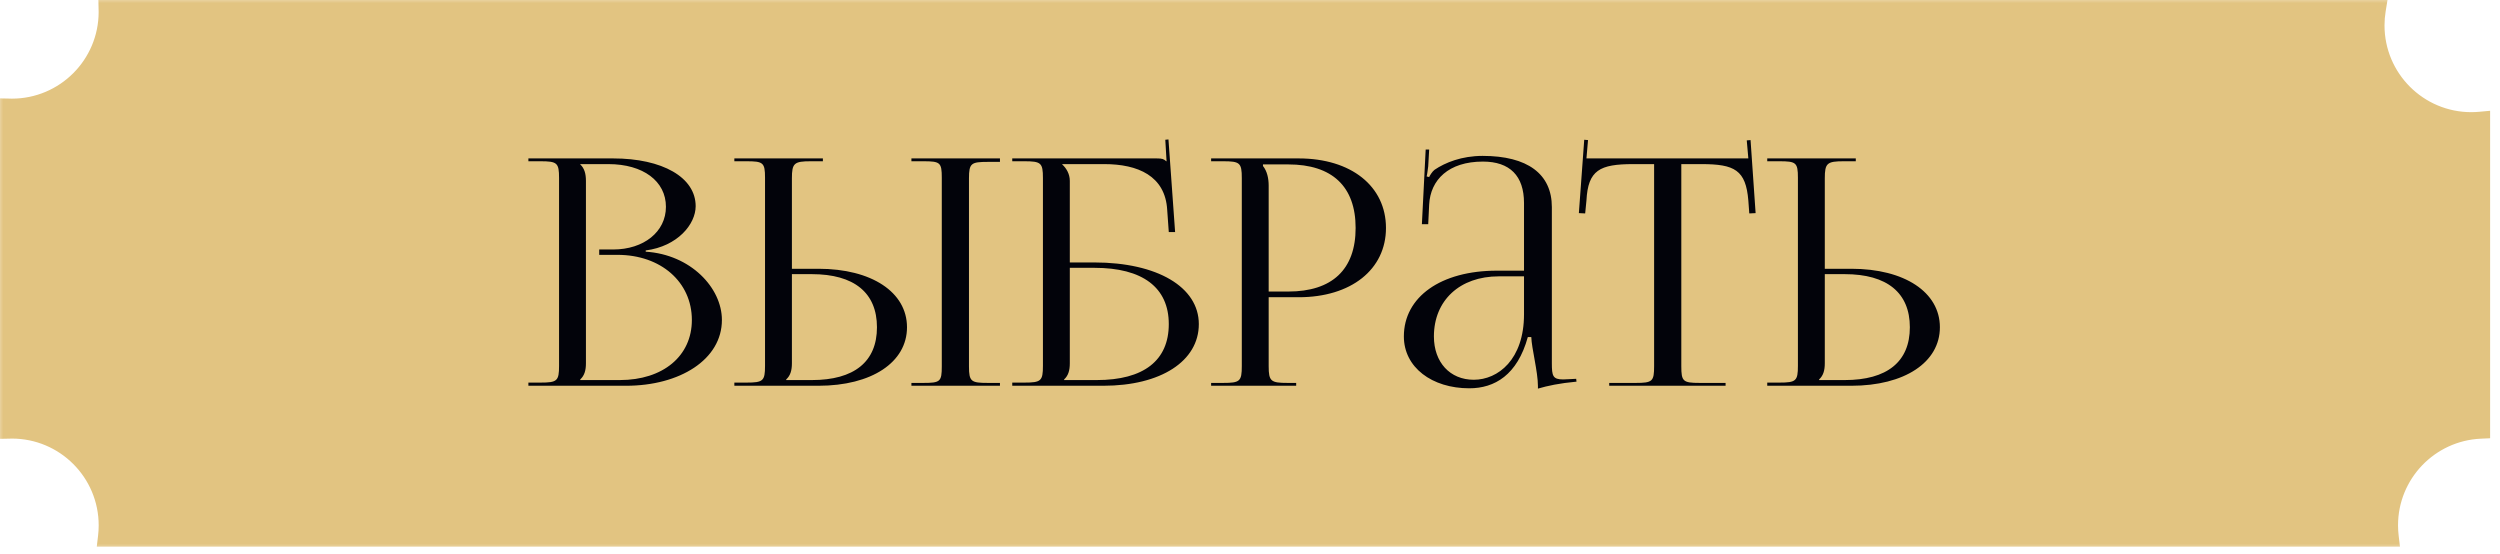
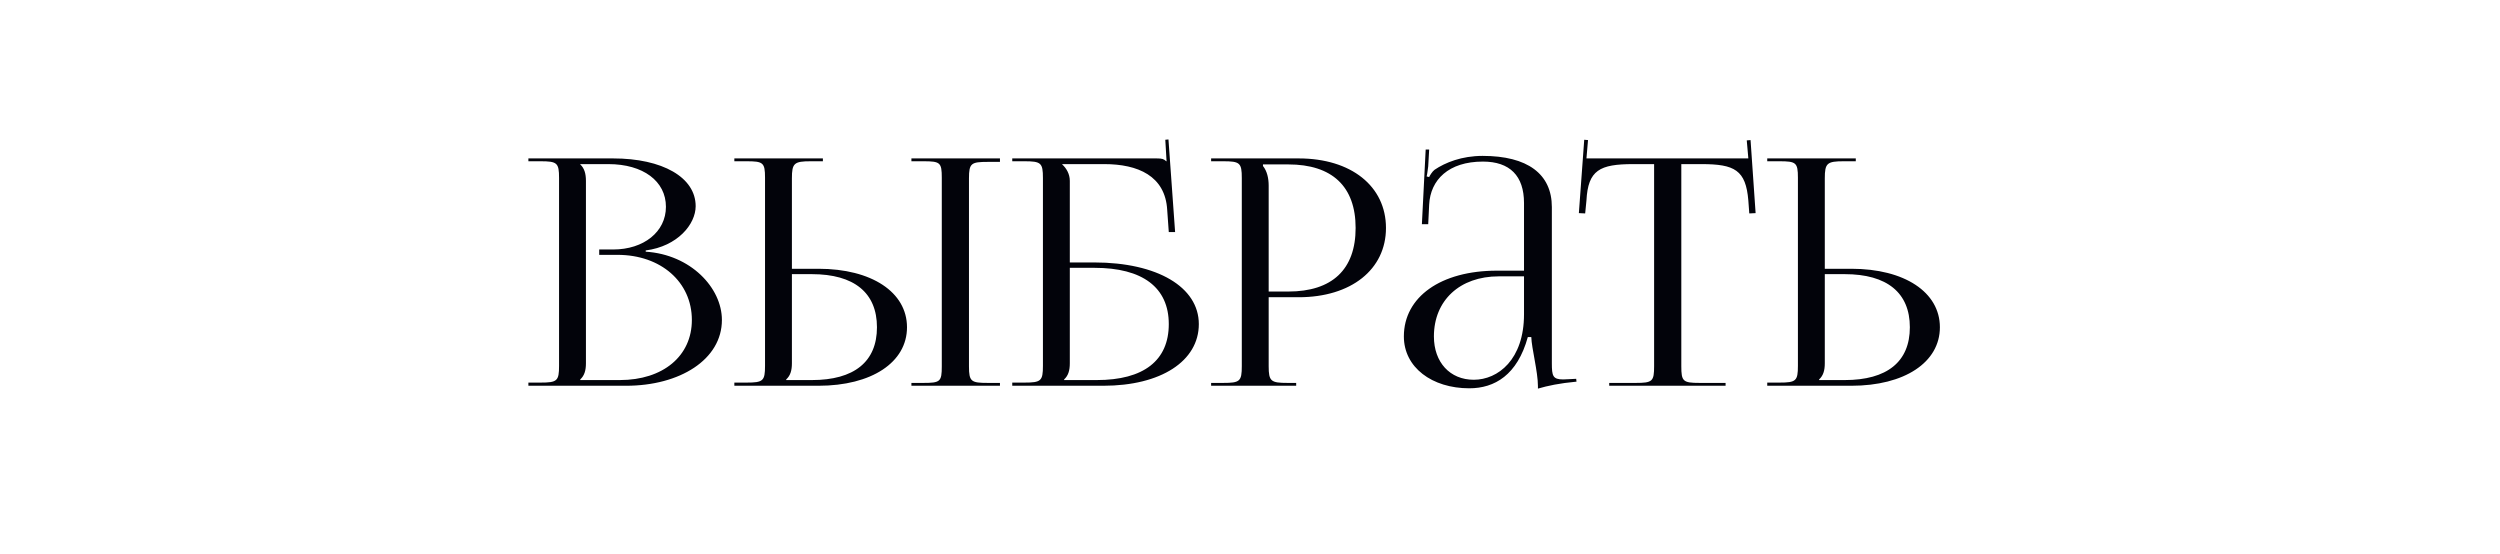
<svg xmlns="http://www.w3.org/2000/svg" width="185" height="41" viewBox="0 0 185 41" fill="none">
  <mask id="path-1-outside-1_6758_3003" maskUnits="userSpaceOnUse" x="-0.273" y="-0.272" width="185" height="41" fill="black">
-     <rect fill="white" x="-0.273" y="-0.272" width="185" height="41" />
-     <path d="M175.819 0.728C175.759 1.102 175.727 1.486 175.727 1.878C175.727 5.827 178.928 9.027 182.877 9.027C183.101 9.027 183.322 9.015 183.541 8.995V31.736C179.748 31.913 176.727 35.042 176.727 38.879C176.727 39.166 176.745 39.449 176.778 39.727H7.979C8.012 39.449 8.03 39.166 8.03 38.879C8.03 34.929 4.829 31.728 0.879 31.727C0.828 31.727 0.777 31.73 0.727 31.731V8.023C0.777 8.024 0.827 8.027 0.877 8.027C4.826 8.027 8.027 4.827 8.027 0.878C8.027 0.828 8.024 0.777 8.023 0.728H175.819Z" />
-   </mask>
-   <path d="M175.819 0.728C175.759 1.102 175.727 1.486 175.727 1.878C175.727 5.827 178.928 9.027 182.877 9.027C183.101 9.027 183.322 9.015 183.541 8.995V31.736C179.748 31.913 176.727 35.042 176.727 38.879C176.727 39.166 176.745 39.449 176.778 39.727H7.979C8.012 39.449 8.03 39.166 8.03 38.879C8.03 34.929 4.829 31.728 0.879 31.727C0.828 31.727 0.777 31.73 0.727 31.731V8.023C0.777 8.024 0.827 8.027 0.877 8.027C4.826 8.027 8.027 4.827 8.027 0.878C8.027 0.828 8.024 0.777 8.023 0.728H175.819Z" fill="#E2C481" />
-   <path d="M175.819 0.728L176.538 0.844L176.674 1.46031e-05L175.819 1.46031e-05V0.728ZM175.727 1.878L174.999 1.878L174.999 1.878L175.727 1.878ZM182.877 9.027L182.877 9.755H182.877V9.027ZM183.541 8.995H184.269V8.198L183.474 8.271L183.541 8.995ZM183.541 31.736L183.575 32.463L184.269 32.431V31.736H183.541ZM176.727 38.879L175.999 38.879V38.879H176.727ZM176.778 39.727V40.455H177.597L177.501 39.642L176.778 39.727ZM7.979 39.727L7.257 39.642L7.161 40.455H7.979V39.727ZM8.03 38.879L8.758 38.879L8.758 38.879L8.03 38.879ZM0.879 31.727L0.879 31H0.879V31.727ZM0.727 31.731H-0.001V32.474L0.742 32.459L0.727 31.731ZM0.727 8.023L0.742 7.296L-0.001 7.281L-0.001 8.023H0.727ZM0.877 8.027L0.877 8.755H0.877V8.027ZM8.027 0.878L8.755 0.878V0.878H8.027ZM8.023 0.728V1.46031e-05H7.281L7.296 0.743L8.023 0.728ZM175.819 0.728L175.101 0.611C175.035 1.023 174.999 1.446 174.999 1.878H175.727H176.454C176.454 1.526 176.483 1.181 176.538 0.844L175.819 0.728ZM175.727 1.878L174.999 1.878C174.999 6.228 178.526 9.755 182.877 9.755L182.877 9.027L182.877 8.3C179.33 8.3 176.454 5.425 176.454 1.878L175.727 1.878ZM182.877 9.027V9.755C183.127 9.755 183.371 9.741 183.608 9.72L183.541 8.995L183.474 8.271C183.274 8.289 183.075 8.3 182.877 8.3V9.027ZM183.541 8.995H182.813V31.736H183.541H184.269V8.995H183.541ZM183.541 31.736L183.507 31.01C179.328 31.204 175.999 34.652 175.999 38.879L176.727 38.879L177.454 38.879C177.454 35.433 180.168 32.621 183.575 32.463L183.541 31.736ZM176.727 38.879H175.999C175.999 39.198 176.02 39.51 176.056 39.813L176.778 39.727L177.501 39.642C177.471 39.389 177.454 39.134 177.454 38.879H176.727ZM176.778 39.727V39H7.979V39.727V40.455H176.778V39.727ZM7.979 39.727L8.702 39.813C8.738 39.508 8.758 39.196 8.758 38.879H8.03H7.303C7.303 39.136 7.287 39.391 7.257 39.642L7.979 39.727ZM8.03 38.879L8.758 38.879C8.758 34.528 5.231 31 0.879 31L0.879 31.727L0.879 32.455C4.427 32.455 7.303 35.331 7.303 38.879L8.03 38.879ZM0.879 31.727V31C0.825 31 0.721 31.004 0.711 31.004L0.727 31.731L0.742 32.459C0.834 32.457 0.831 32.455 0.879 32.455V31.727ZM0.727 31.731H1.454V8.023H0.727H-0.001V31.731H0.727ZM0.727 8.023L0.712 8.751C0.718 8.751 0.825 8.755 0.877 8.755L0.877 8.027L0.877 7.3C0.829 7.3 0.835 7.298 0.742 7.296L0.727 8.023ZM0.877 8.027V8.755C5.228 8.755 8.755 5.228 8.755 0.878L8.027 0.878L7.3 0.878C7.3 4.425 4.424 7.3 0.877 7.3V8.027ZM8.027 0.878H8.755C8.755 0.826 8.751 0.719 8.751 0.713L8.023 0.728L7.296 0.743C7.298 0.836 7.3 0.83 7.3 0.878H8.027ZM8.023 0.728V1.455H175.819V0.728V1.46031e-05H8.023V0.728Z" fill="#E2C481" mask="url(#path-1-outside-1_6758_3003)" />
-   <path d="M42.938 28.125H45.863C49.069 28.125 51.198 26.347 51.198 23.679C51.198 20.872 48.905 18.859 45.699 18.859H44.342V18.462H45.372C47.641 18.462 49.279 17.151 49.279 15.303C49.279 13.407 47.594 12.144 45.021 12.144H42.938V12.167C43.242 12.448 43.359 12.846 43.359 13.384V26.885C43.359 27.423 43.242 27.798 42.938 28.078V28.125ZM39.101 28.546V28.312H39.99C41.23 28.312 41.37 28.195 41.37 27.072V13.173C41.37 12.05 41.23 11.933 39.99 11.933H39.101V11.723H45.372C49.022 11.723 51.479 13.127 51.479 15.256C51.479 16.59 50.145 18.227 47.782 18.532V18.625C51.104 18.836 53.421 21.293 53.421 23.679C53.421 26.604 50.309 28.546 46.331 28.546H39.101ZM67.445 28.546V28.336H68.334C69.575 28.336 69.692 28.242 69.692 27.119V13.15C69.692 12.027 69.575 11.933 68.334 11.933H67.445V11.723H73.997V11.98H73.108C71.868 11.98 71.704 12.074 71.704 13.197V27.119C71.704 28.242 71.868 28.336 73.108 28.336H73.997V28.546H67.445ZM54.342 28.546V28.312H55.231C56.471 28.312 56.612 28.195 56.612 27.072V13.15C56.612 12.027 56.471 11.933 55.231 11.933H54.342V11.723H60.894V11.933H60.005C58.764 11.933 58.601 12.074 58.601 13.197V19.889H60.566C64.497 19.889 67.118 21.62 67.118 24.218C67.118 26.815 64.497 28.546 60.566 28.546H54.342ZM58.601 20.287V26.885C58.601 27.423 58.484 27.798 58.179 28.078V28.125H60.075C63.21 28.125 64.895 26.768 64.895 24.218C64.895 21.667 63.21 20.287 60.075 20.287H58.601ZM74.907 28.546V28.312H75.796C77.037 28.312 77.177 28.195 77.177 27.072V13.173C77.177 12.05 77.037 11.933 75.796 11.933H74.907V11.723H85.6C86.022 11.723 86.115 11.77 86.302 11.933H86.326L86.232 10.342L86.466 10.319L86.958 17.175H86.49L86.373 15.537C86.232 13.01 84.197 12.144 81.716 12.144H78.604V12.167C78.909 12.448 79.166 12.869 79.166 13.384V19.421H80.968C85.647 19.421 88.713 21.246 88.713 23.984C88.713 26.721 85.905 28.546 81.646 28.546H74.907ZM79.166 19.819V26.885C79.166 27.423 79.049 27.798 78.745 28.078V28.125H81.155C84.641 28.125 86.49 26.674 86.49 23.984C86.49 21.269 84.548 19.819 80.991 19.819H79.166ZM93.46 12.167V12.284C93.764 12.659 93.882 13.197 93.882 13.735V21.574H95.332C98.585 21.574 100.316 19.936 100.316 16.87C100.316 13.805 98.585 12.167 95.332 12.167H93.46ZM89.623 28.546V28.336H90.512C91.752 28.336 91.893 28.219 91.893 27.096V13.173C91.893 12.05 91.752 11.933 90.512 11.933H89.623V11.723H96.104C99.989 11.723 102.562 13.782 102.562 16.87C102.562 19.936 99.989 21.995 96.104 21.995H93.882V27.096C93.882 28.219 94.045 28.336 95.285 28.336H95.917V28.546H89.623ZM112.777 20.029V15.022C112.777 13.01 111.725 11.957 109.736 11.957C107.185 11.957 105.851 13.314 105.758 15.139L105.688 16.59H105.22L105.5 11.068H105.758L105.688 12.308C105.641 12.635 105.617 12.893 105.571 13.056L105.758 13.103C105.781 13.033 105.992 12.682 106.156 12.565C106.951 12.027 108.168 11.536 109.712 11.536C113.035 11.536 114.837 12.869 114.837 15.326V26.885C114.837 27.821 114.907 28.078 115.679 28.078C115.843 28.078 116.007 28.055 116.194 28.055L116.638 28.032L116.662 28.242C115.398 28.359 114.532 28.546 113.807 28.757V28.57C113.807 27.517 113.339 25.762 113.316 24.943H113.058C112.286 27.751 110.601 28.734 108.729 28.734C105.968 28.734 103.886 27.189 103.886 24.896C103.886 21.971 106.624 20.029 110.765 20.029H112.777ZM112.777 20.45H110.906C108.028 20.45 106.109 22.229 106.109 24.896C106.109 26.815 107.302 28.102 109.057 28.102C110.859 28.102 112.777 26.604 112.777 23.258V20.45ZM119.082 28.546V28.336H121.047C122.287 28.336 122.404 28.219 122.404 27.096V12.144H120.86C118.38 12.144 117.514 12.588 117.397 14.835L117.303 15.794L116.836 15.771L117.233 10.342L117.514 10.366L117.397 11.723H129.377L129.26 10.389L129.541 10.366L129.915 15.771L129.447 15.794L129.377 14.835C129.19 12.588 128.371 12.144 125.914 12.144H124.417V27.096C124.417 28.219 124.534 28.336 125.774 28.336H127.693V28.546H119.082ZM130.776 28.546V28.312H131.666C132.906 28.312 133.046 28.195 133.046 27.072V13.15C133.046 12.027 132.906 11.933 131.666 11.933H130.776V11.723H137.328V11.933H136.439C135.199 11.933 135.035 12.074 135.035 13.197V19.889H137.001C140.931 19.889 143.552 21.62 143.552 24.218C143.552 26.815 140.931 28.546 137.001 28.546H130.776ZM135.035 20.287V26.885C135.035 27.423 134.918 27.798 134.614 28.078V28.125H136.509C139.645 28.125 141.329 26.768 141.329 24.218C141.329 21.667 139.645 20.287 136.509 20.287H135.035Z" fill="#02030A" />
+     </mask>
+   <path d="M42.938 28.125H45.863C49.069 28.125 51.198 26.347 51.198 23.679C51.198 20.872 48.905 18.859 45.699 18.859H44.342V18.462H45.372C47.641 18.462 49.279 17.151 49.279 15.303C49.279 13.407 47.594 12.144 45.021 12.144H42.938V12.167C43.242 12.448 43.359 12.846 43.359 13.384V26.885C43.359 27.423 43.242 27.798 42.938 28.078V28.125ZM39.101 28.546V28.312H39.99C41.23 28.312 41.37 28.195 41.37 27.072V13.173C41.37 12.05 41.23 11.933 39.99 11.933H39.101V11.723H45.372C49.022 11.723 51.479 13.127 51.479 15.256C51.479 16.59 50.145 18.227 47.782 18.532V18.625C51.104 18.836 53.421 21.293 53.421 23.679C53.421 26.604 50.309 28.546 46.331 28.546H39.101ZM67.445 28.546V28.336H68.334C69.575 28.336 69.692 28.242 69.692 27.119V13.15C69.692 12.027 69.575 11.933 68.334 11.933H67.445V11.723H73.997V11.98H73.108C71.868 11.98 71.704 12.074 71.704 13.197V27.119C71.704 28.242 71.868 28.336 73.108 28.336H73.997V28.546H67.445ZM54.342 28.546V28.312H55.231C56.471 28.312 56.612 28.195 56.612 27.072V13.15C56.612 12.027 56.471 11.933 55.231 11.933H54.342V11.723H60.894V11.933H60.005C58.764 11.933 58.601 12.074 58.601 13.197V19.889H60.566C64.497 19.889 67.118 21.62 67.118 24.218C67.118 26.815 64.497 28.546 60.566 28.546H54.342M58.601 20.287V26.885C58.601 27.423 58.484 27.798 58.179 28.078V28.125H60.075C63.21 28.125 64.895 26.768 64.895 24.218C64.895 21.667 63.21 20.287 60.075 20.287H58.601ZM74.907 28.546V28.312H75.796C77.037 28.312 77.177 28.195 77.177 27.072V13.173C77.177 12.05 77.037 11.933 75.796 11.933H74.907V11.723H85.6C86.022 11.723 86.115 11.77 86.302 11.933H86.326L86.232 10.342L86.466 10.319L86.958 17.175H86.49L86.373 15.537C86.232 13.01 84.197 12.144 81.716 12.144H78.604V12.167C78.909 12.448 79.166 12.869 79.166 13.384V19.421H80.968C85.647 19.421 88.713 21.246 88.713 23.984C88.713 26.721 85.905 28.546 81.646 28.546H74.907ZM79.166 19.819V26.885C79.166 27.423 79.049 27.798 78.745 28.078V28.125H81.155C84.641 28.125 86.49 26.674 86.49 23.984C86.49 21.269 84.548 19.819 80.991 19.819H79.166ZM93.46 12.167V12.284C93.764 12.659 93.882 13.197 93.882 13.735V21.574H95.332C98.585 21.574 100.316 19.936 100.316 16.87C100.316 13.805 98.585 12.167 95.332 12.167H93.46ZM89.623 28.546V28.336H90.512C91.752 28.336 91.893 28.219 91.893 27.096V13.173C91.893 12.05 91.752 11.933 90.512 11.933H89.623V11.723H96.104C99.989 11.723 102.562 13.782 102.562 16.87C102.562 19.936 99.989 21.995 96.104 21.995H93.882V27.096C93.882 28.219 94.045 28.336 95.285 28.336H95.917V28.546H89.623ZM112.777 20.029V15.022C112.777 13.01 111.725 11.957 109.736 11.957C107.185 11.957 105.851 13.314 105.758 15.139L105.688 16.59H105.22L105.5 11.068H105.758L105.688 12.308C105.641 12.635 105.617 12.893 105.571 13.056L105.758 13.103C105.781 13.033 105.992 12.682 106.156 12.565C106.951 12.027 108.168 11.536 109.712 11.536C113.035 11.536 114.837 12.869 114.837 15.326V26.885C114.837 27.821 114.907 28.078 115.679 28.078C115.843 28.078 116.007 28.055 116.194 28.055L116.638 28.032L116.662 28.242C115.398 28.359 114.532 28.546 113.807 28.757V28.57C113.807 27.517 113.339 25.762 113.316 24.943H113.058C112.286 27.751 110.601 28.734 108.729 28.734C105.968 28.734 103.886 27.189 103.886 24.896C103.886 21.971 106.624 20.029 110.765 20.029H112.777ZM112.777 20.45H110.906C108.028 20.45 106.109 22.229 106.109 24.896C106.109 26.815 107.302 28.102 109.057 28.102C110.859 28.102 112.777 26.604 112.777 23.258V20.45ZM119.082 28.546V28.336H121.047C122.287 28.336 122.404 28.219 122.404 27.096V12.144H120.86C118.38 12.144 117.514 12.588 117.397 14.835L117.303 15.794L116.836 15.771L117.233 10.342L117.514 10.366L117.397 11.723H129.377L129.26 10.389L129.541 10.366L129.915 15.771L129.447 15.794L129.377 14.835C129.19 12.588 128.371 12.144 125.914 12.144H124.417V27.096C124.417 28.219 124.534 28.336 125.774 28.336H127.693V28.546H119.082ZM130.776 28.546V28.312H131.666C132.906 28.312 133.046 28.195 133.046 27.072V13.15C133.046 12.027 132.906 11.933 131.666 11.933H130.776V11.723H137.328V11.933H136.439C135.199 11.933 135.035 12.074 135.035 13.197V19.889H137.001C140.931 19.889 143.552 21.62 143.552 24.218C143.552 26.815 140.931 28.546 137.001 28.546H130.776ZM135.035 20.287V26.885C135.035 27.423 134.918 27.798 134.614 28.078V28.125H136.509C139.645 28.125 141.329 26.768 141.329 24.218C141.329 21.667 139.645 20.287 136.509 20.287H135.035Z" fill="#02030A" />
</svg>